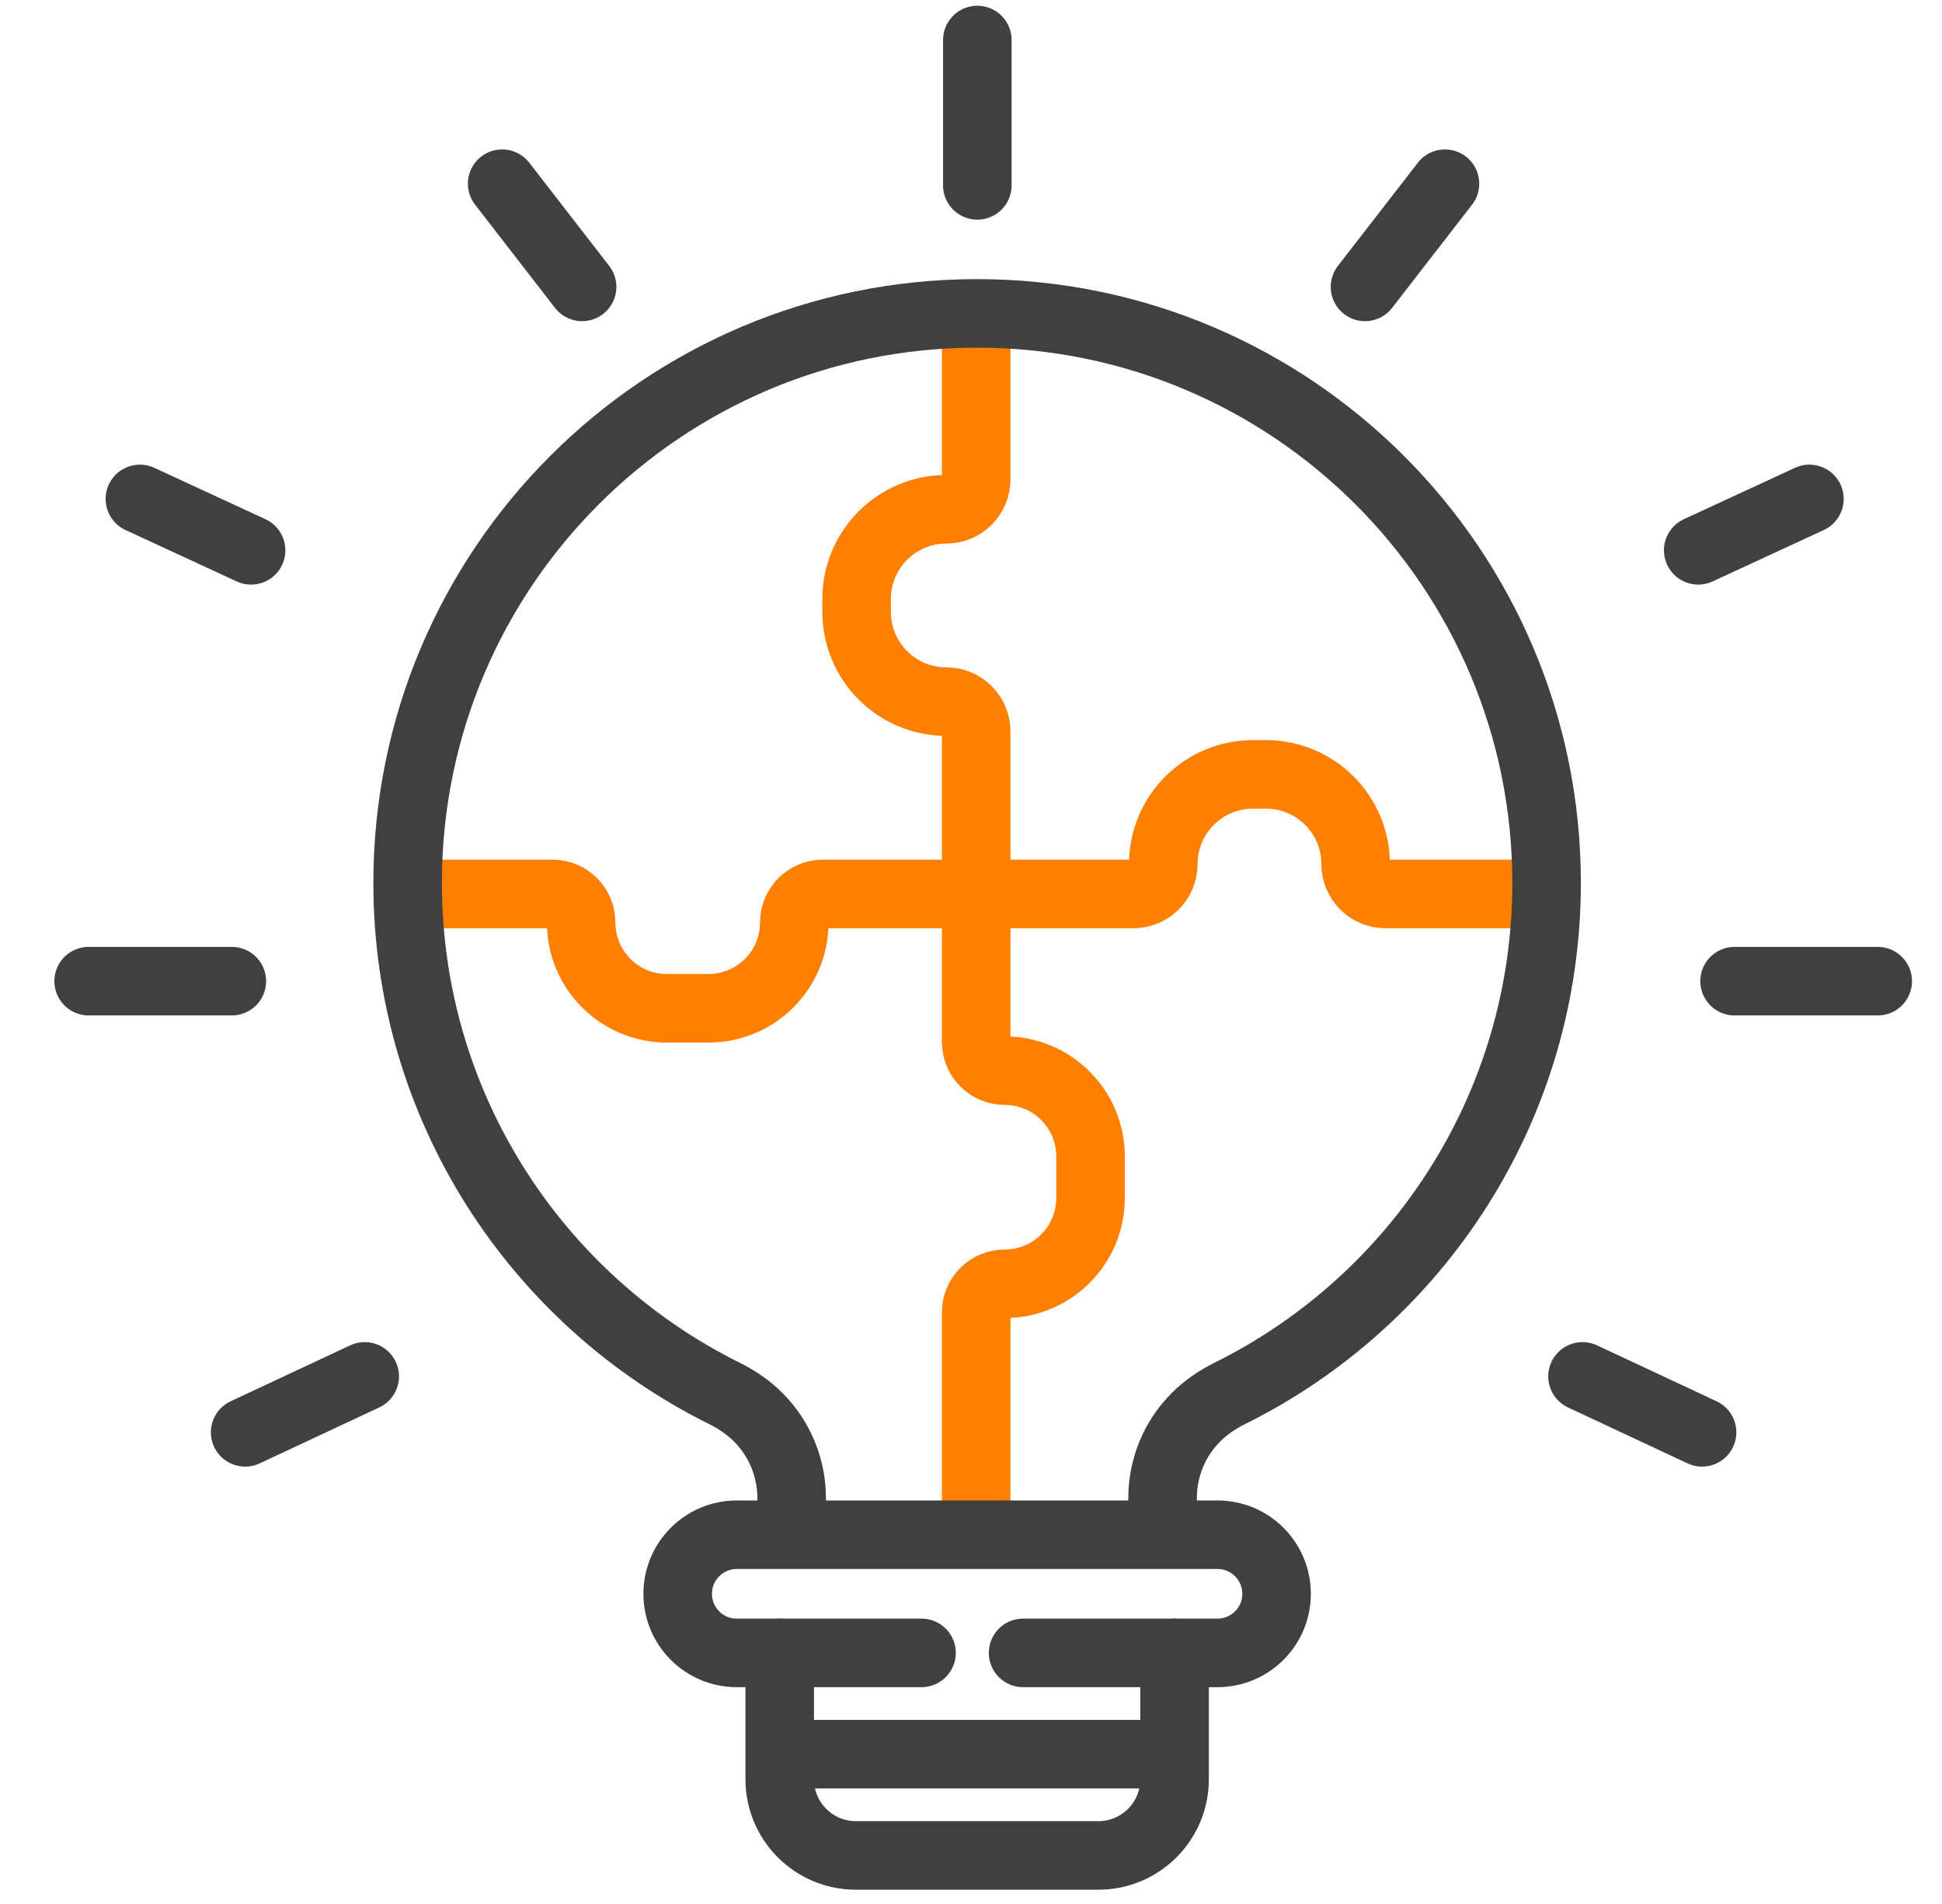
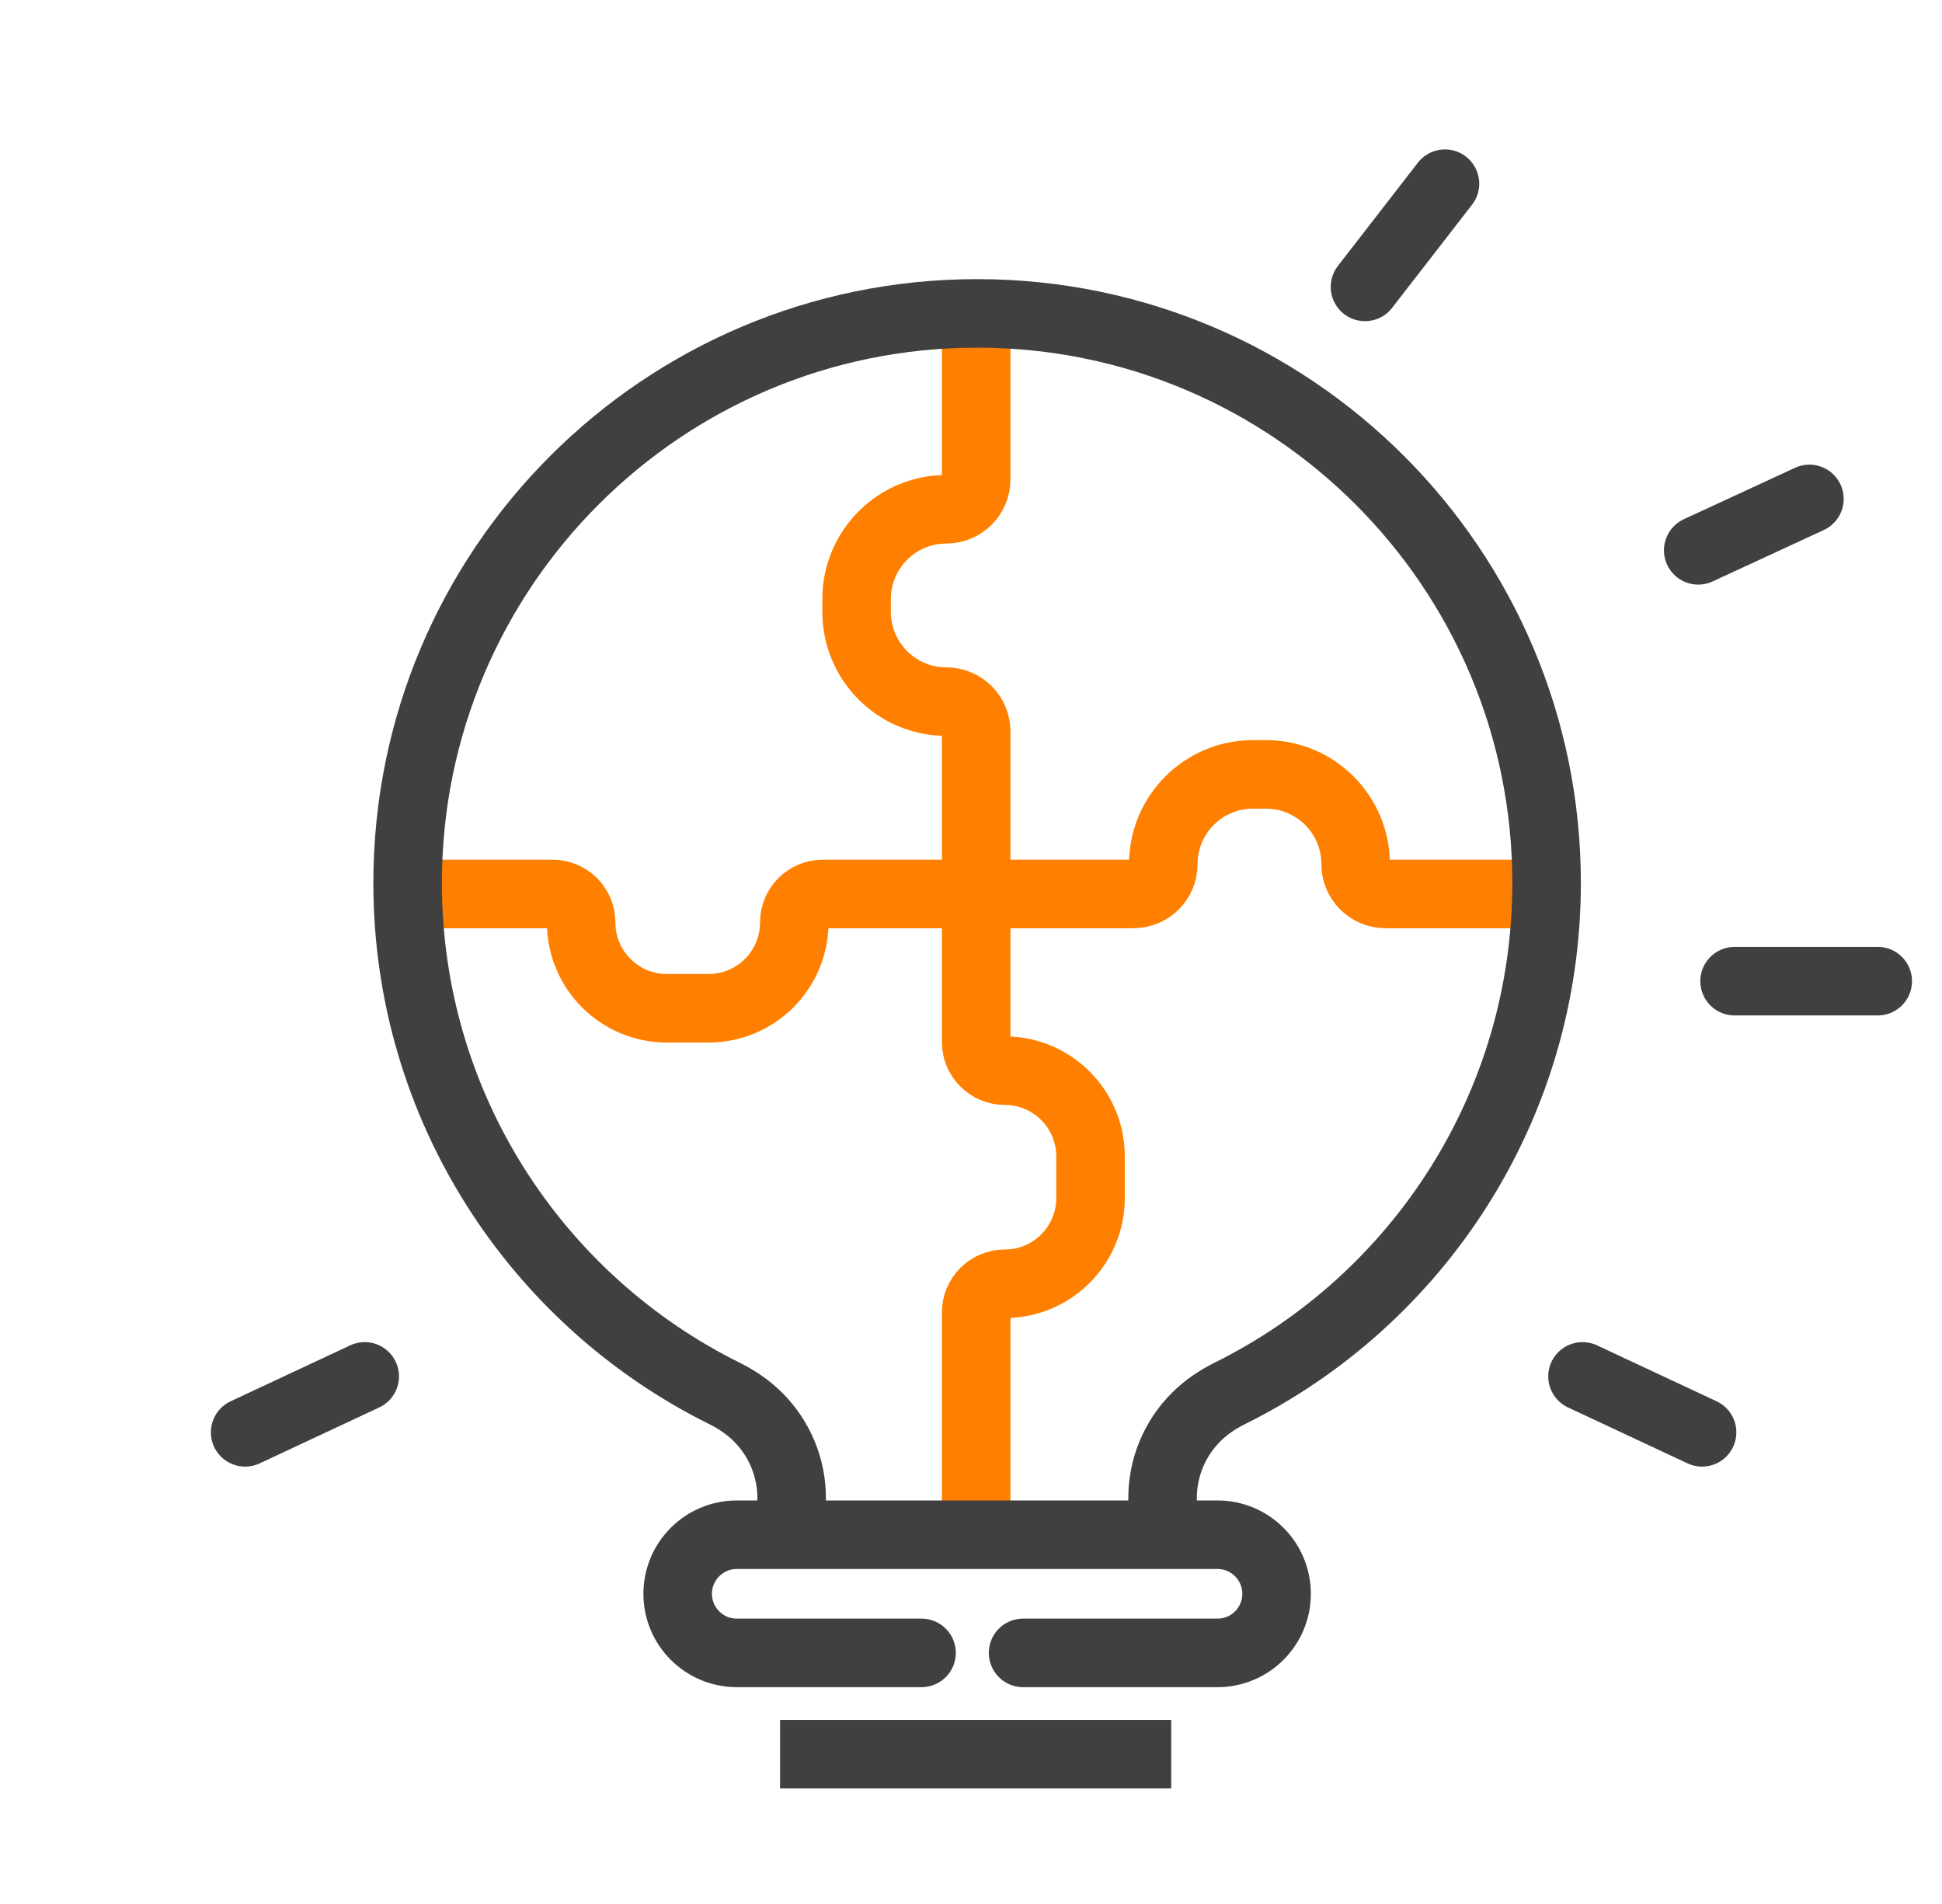
<svg xmlns="http://www.w3.org/2000/svg" width="51" height="50" viewBox="0 0 51 50" fill="none">
  <path d="M10.576 23.476H14.511C14.926 23.476 15.262 23.812 15.262 24.227V24.227C15.262 25.47 16.27 26.478 17.513 26.478H18.607C19.851 26.478 20.859 25.47 20.859 24.227V24.227C20.859 23.812 21.195 23.476 21.609 23.476H29.765C30.199 23.476 30.55 23.125 30.55 22.691V22.691C30.55 21.39 31.605 20.336 32.906 20.336H33.245C34.546 20.336 35.601 21.39 35.601 22.691V22.691C35.601 23.125 35.952 23.476 36.386 23.476H40.56" stroke="#FF8000" stroke-width="1.8" />
-   <path d="M25.636 41.084L25.636 34.464C25.636 34.049 25.973 33.713 26.387 33.713V33.713C27.63 33.713 28.639 32.705 28.639 31.462L28.639 30.368C28.639 29.124 27.63 28.116 26.387 28.116V28.116C25.973 28.116 25.636 27.78 25.636 27.366L25.636 19.21C25.636 18.776 25.285 18.425 24.851 18.425V18.425C23.551 18.425 22.496 17.37 22.496 16.07L22.496 15.73C22.496 14.429 23.551 13.374 24.851 13.374V13.374C25.285 13.374 25.636 13.023 25.636 12.589L25.636 8.415" stroke="#FF8000" stroke-width="1.8" />
+   <path d="M25.636 41.084L25.636 34.464C25.636 34.049 25.973 33.713 26.387 33.713V33.713C27.63 33.713 28.639 32.705 28.639 31.462L28.639 30.368C28.639 29.124 27.63 28.116 26.387 28.116C25.973 28.116 25.636 27.78 25.636 27.366L25.636 19.21C25.636 18.776 25.285 18.425 24.851 18.425V18.425C23.551 18.425 22.496 17.37 22.496 16.07L22.496 15.73C22.496 14.429 23.551 13.374 24.851 13.374V13.374C25.285 13.374 25.636 13.023 25.636 12.589L25.636 8.415" stroke="#FF8000" stroke-width="1.8" />
  <path d="M20.79 40.763V39.338C20.79 38.542 20.473 37.779 19.91 37.216V37.216C19.654 36.959 19.351 36.754 19.025 36.592C14.095 34.148 10.705 29.062 10.705 23.186C10.705 14.926 17.401 8.23 25.66 8.23C33.92 8.23 40.616 14.926 40.616 23.186C40.616 29.062 37.226 34.148 32.295 36.592C31.97 36.754 31.667 36.959 31.41 37.216V37.216C30.847 37.779 30.531 38.542 30.531 39.338V40.763" stroke="#404040" stroke-width="1.8" />
  <path d="M24.201 43.406H19.349C18.492 43.406 17.797 42.712 17.797 41.855V41.855C17.797 40.998 18.492 40.303 19.349 40.303H31.974C32.831 40.303 33.525 40.998 33.525 41.855V41.855C33.525 42.712 32.831 43.406 31.974 43.406H26.868" stroke="#404040" stroke-width="1.8" stroke-linecap="round" />
-   <path d="M20.477 43.406L20.477 46.725C20.477 47.829 21.372 48.725 22.477 48.725L28.846 48.725C29.95 48.725 30.846 47.829 30.846 46.725L30.846 43.406" stroke="#404040" stroke-width="1.8" stroke-linecap="round" />
  <path d="M20.486 46.066H30.758" stroke="#404040" stroke-width="1.8" />
  <path d="M9.578 36.145L6.438 37.614" stroke="#404040" stroke-width="1.8" stroke-linecap="round" />
  <path d="M41.559 36.145L44.699 37.614" stroke="#404040" stroke-width="1.8" stroke-linecap="round" />
-   <path d="M6.088 25.766H2.328" stroke="#404040" stroke-width="1.8" stroke-linecap="round" />
  <path d="M45.553 25.766H49.312" stroke="#404040" stroke-width="1.8" stroke-linecap="round" />
-   <path d="M6.594 14.452L3.674 13.102" stroke="#404040" stroke-width="1.8" stroke-linecap="round" />
  <path d="M44.598 14.452L47.518 13.102" stroke="#404040" stroke-width="1.8" stroke-linecap="round" />
-   <path d="M15.287 7.534L13.188 4.824" stroke="#404040" stroke-width="1.8" stroke-linecap="round" />
  <path d="M35.847 7.534L37.947 4.824" stroke="#404040" stroke-width="1.8" stroke-linecap="round" />
-   <path d="M25.666 4.868L25.666 1.051" stroke="#404040" stroke-width="1.8" stroke-linecap="round" />
</svg>